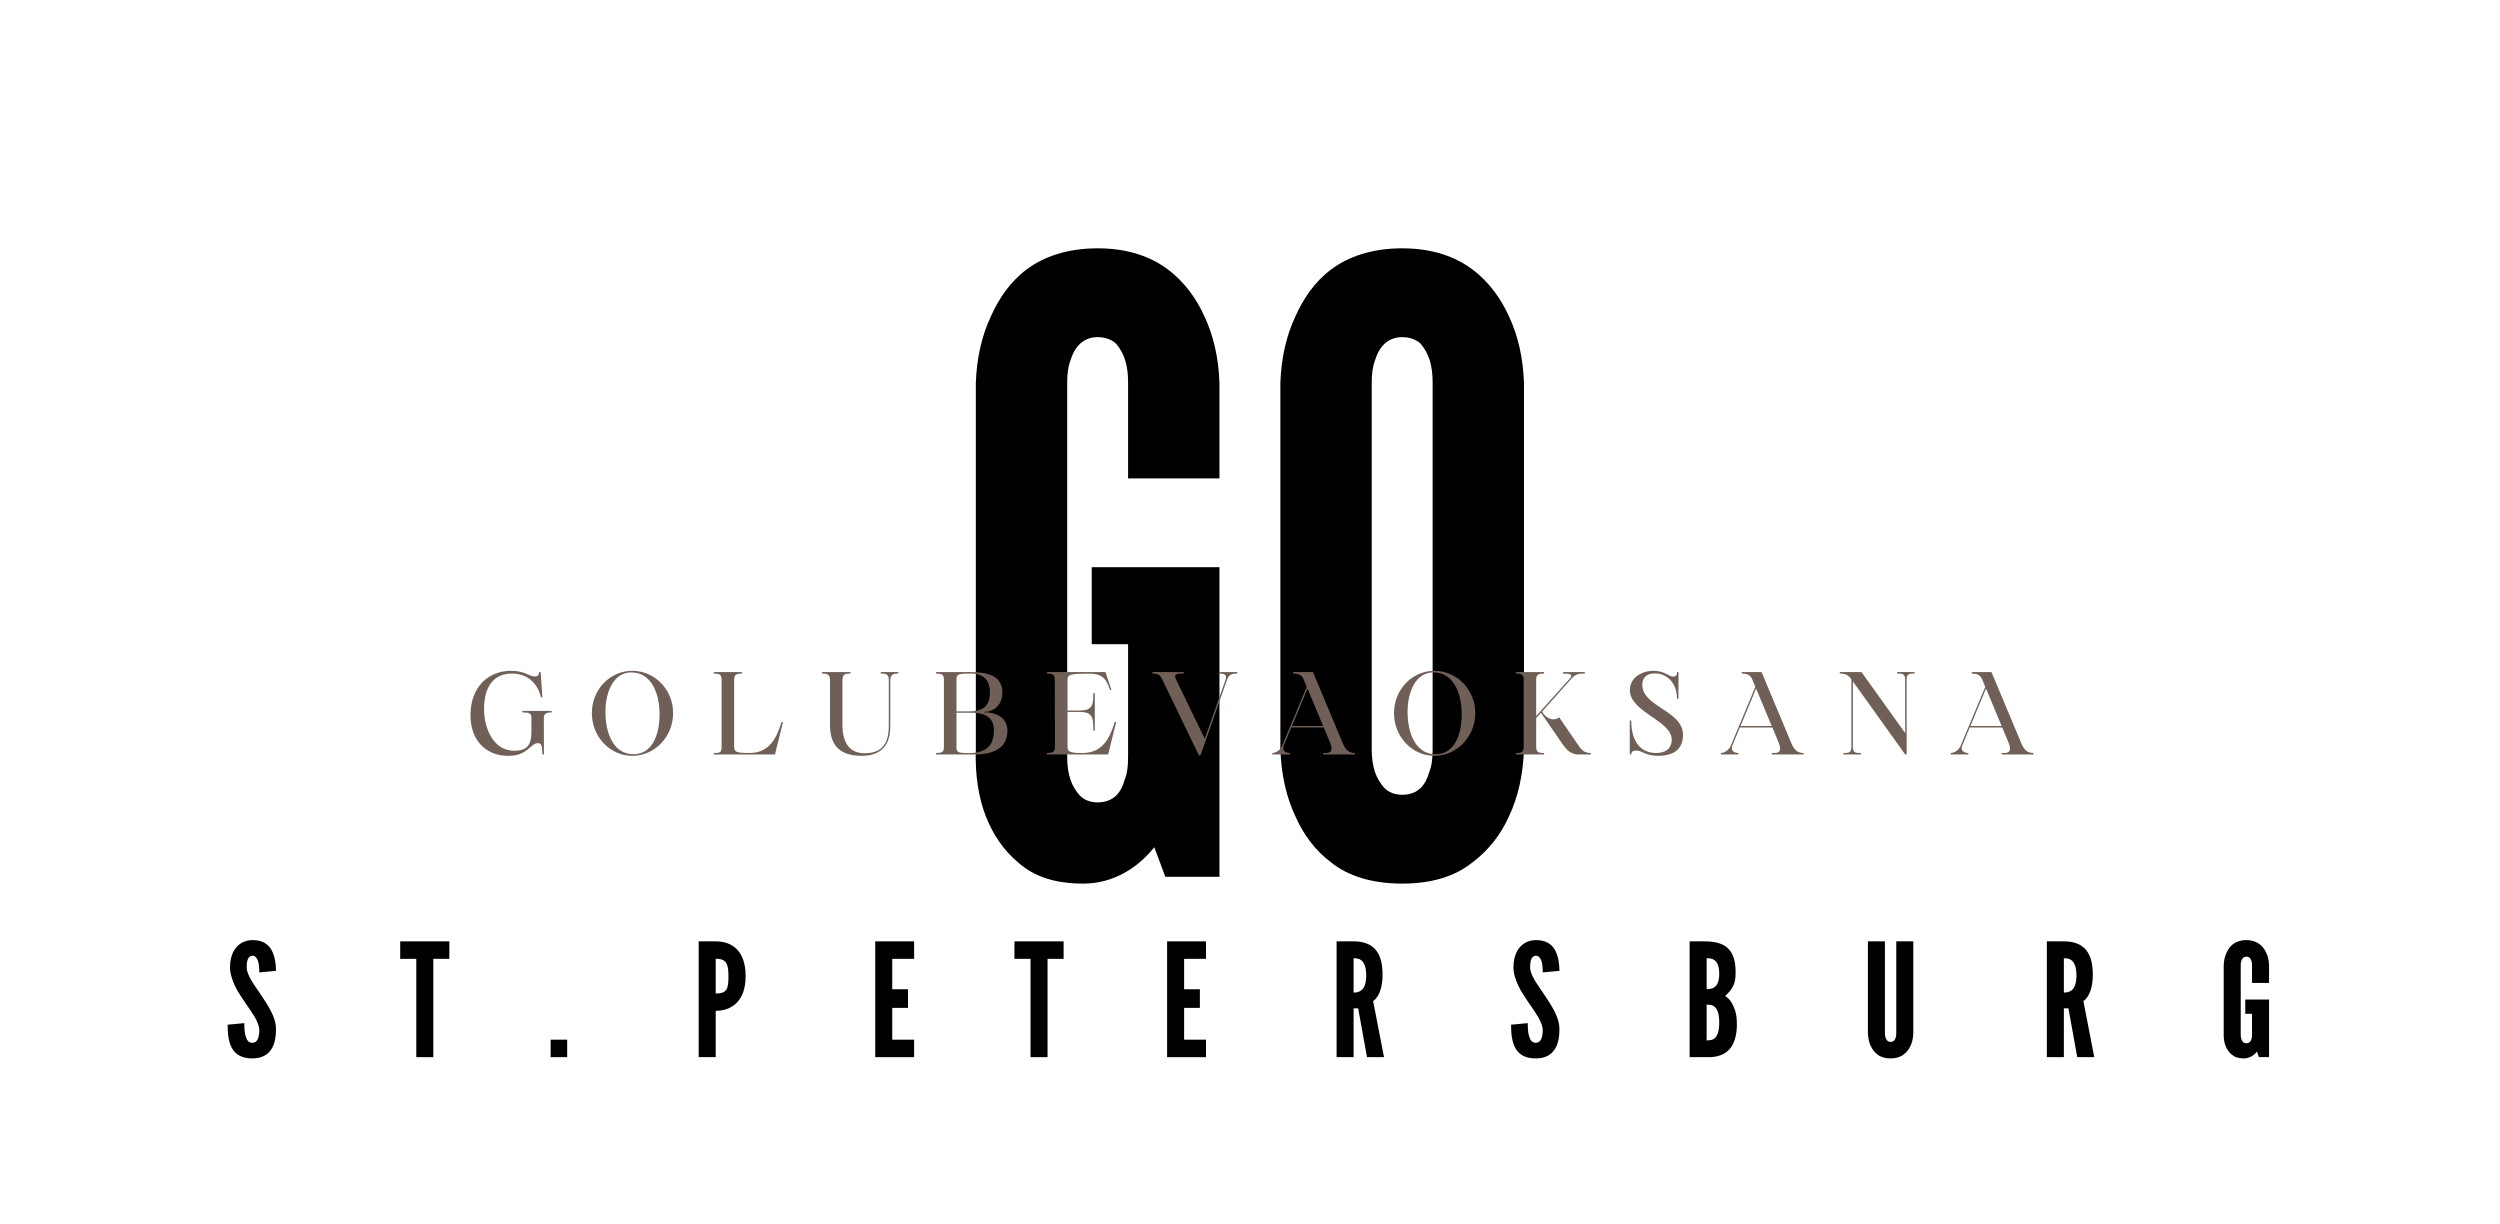
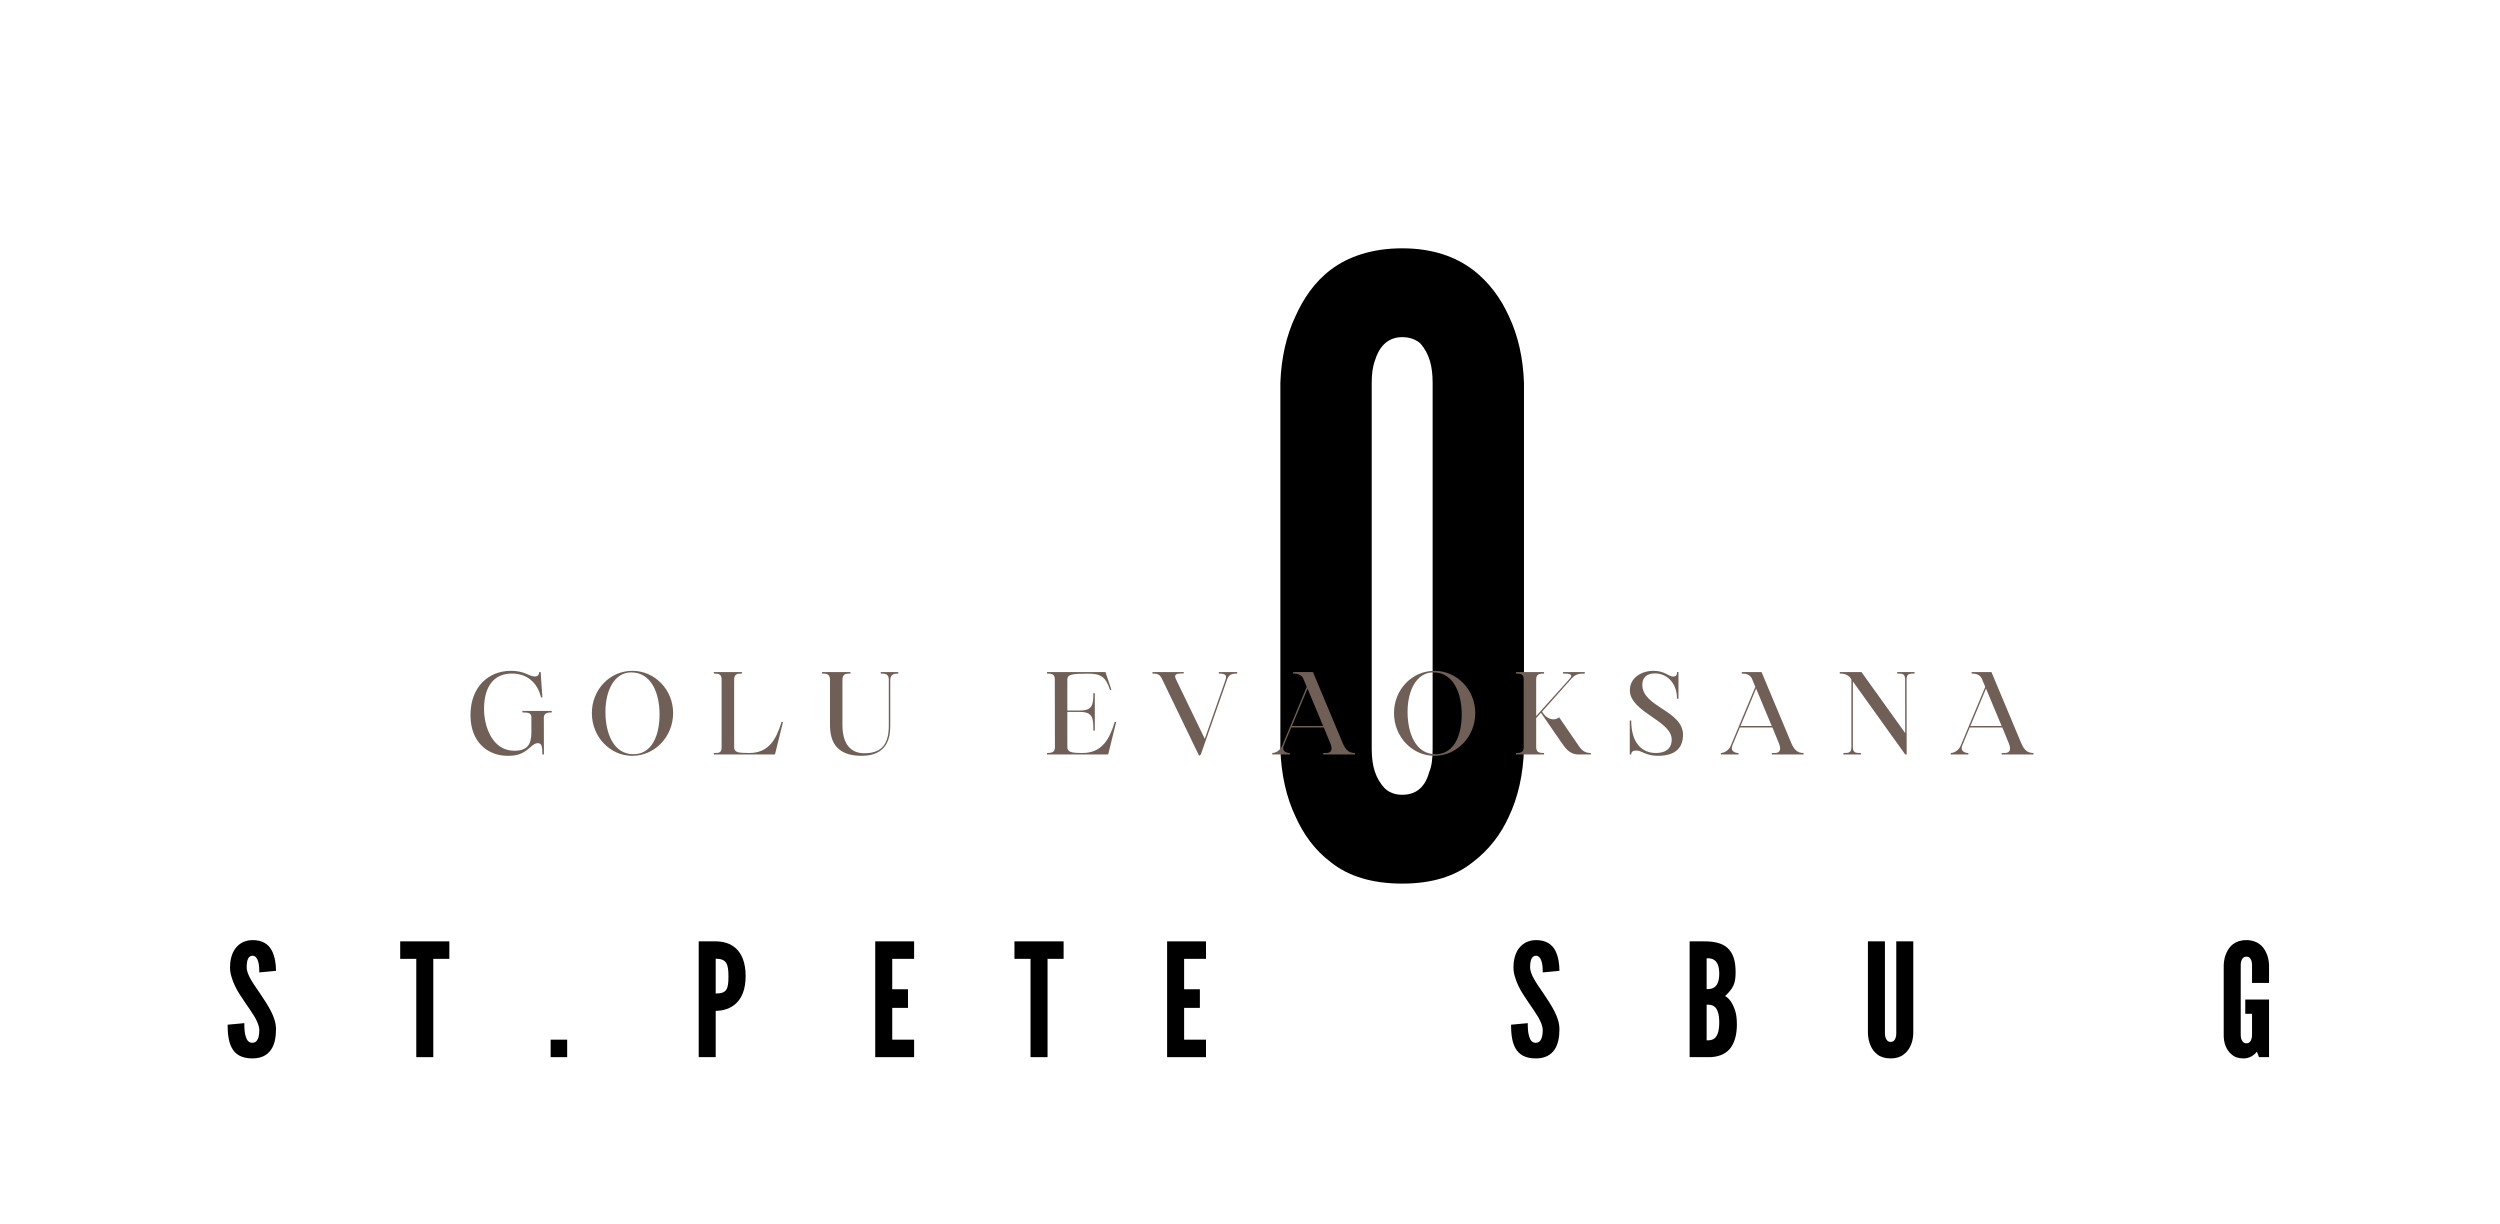
<svg xmlns="http://www.w3.org/2000/svg" xmlns:xlink="http://www.w3.org/1999/xlink" width="286.5pt" height="140.25pt" viewBox="0 0 286.5 140.25">
  <defs>
    <g>
      <symbol overflow="visible" id="glyph0-0">
-         <path style="stroke:none;" d="M 20.648 -45.66 L 20.648 -56.613 C 20.648 -58.555 20.262 -59.91 19.293 -61.074 C 18.809 -61.559 18.031 -61.848 17.16 -61.848 C 15.316 -61.848 14.445 -60.492 14.059 -59.23 C 13.766 -58.457 13.668 -57.582 13.668 -56.613 L 13.668 -13.766 C 13.668 -11.73 14.152 -10.371 15.125 -9.305 C 15.609 -8.82 16.285 -8.531 17.16 -8.531 C 19 -8.531 19.875 -9.695 20.262 -11.148 C 20.551 -11.828 20.648 -12.699 20.648 -13.766 L 20.648 -26.66 L 16.48 -26.66 L 16.48 -35.48 L 31.117 -35.48 L 31.117 0 L 24.914 0 L 23.652 -3.395 C 21.715 -0.969 18.902 0.777 15.512 0.777 C 12.117 0.777 9.793 -0.098 8.047 -1.648 C 6.301 -3.102 5.137 -4.945 4.363 -6.883 C 3.488 -9.113 3.102 -11.73 3.199 -14.637 L 3.199 -56.613 C 3.297 -59.426 3.879 -62.043 4.945 -64.273 C 5.816 -66.211 7.078 -68.152 9.016 -69.605 C 10.953 -71.059 13.668 -72.027 17.16 -72.027 C 20.648 -72.027 23.266 -71.059 25.207 -69.605 C 27.145 -68.152 28.5 -66.211 29.375 -64.273 C 30.441 -62.043 31.023 -59.426 31.117 -56.613 L 31.117 -45.66 Z M 20.648 -45.66 " />
-       </symbol>
+         </symbol>
      <symbol overflow="visible" id="glyph0-1">
        <path style="stroke:none;" d="M 31.117 -14.637 C 31.023 -11.73 30.441 -9.113 29.375 -6.883 C 28.5 -4.945 27.145 -3.102 25.207 -1.648 C 23.266 -0.098 20.648 0.777 17.16 0.777 C 13.668 0.777 10.953 -0.098 9.016 -1.648 C 7.078 -3.102 5.816 -4.945 4.945 -6.883 C 3.879 -9.113 3.297 -11.73 3.199 -14.637 L 3.199 -56.613 C 3.297 -59.426 3.879 -62.043 4.945 -64.273 C 5.816 -66.211 7.078 -68.152 9.016 -69.605 C 10.953 -71.059 13.668 -72.027 17.16 -72.027 C 20.648 -72.027 23.266 -71.059 25.207 -69.605 C 27.145 -68.152 28.5 -66.211 29.375 -64.273 C 30.441 -62.043 31.023 -59.426 31.117 -56.613 Z M 20.648 -56.613 C 20.648 -58.555 20.262 -59.91 19.293 -61.074 C 18.809 -61.559 18.031 -61.848 17.16 -61.848 C 15.316 -61.848 14.445 -60.492 14.059 -59.23 C 13.766 -58.457 13.668 -57.582 13.668 -56.613 L 13.668 -14.637 C 13.668 -12.602 14.152 -11.246 15.125 -10.18 C 15.609 -9.695 16.285 -9.402 17.16 -9.402 C 19 -9.402 19.875 -10.566 20.262 -12.02 C 20.551 -12.699 20.648 -13.57 20.648 -14.637 Z M 20.648 -56.613 " />
      </symbol>
      <symbol overflow="visible" id="glyph1-0">
        <path style="stroke:none;" d="M 3.953 -9.711 C 3.953 -10.145 3.934 -10.633 3.809 -11.012 C 3.684 -11.371 3.484 -11.625 3.176 -11.625 C 2.672 -11.609 2.508 -11.082 2.508 -10.309 C 2.508 -9.855 2.707 -9.387 2.996 -8.883 C 3.285 -8.375 3.664 -7.852 4.043 -7.293 C 4.496 -6.625 4.945 -5.938 5.289 -5.27 C 5.633 -4.602 5.867 -3.918 5.867 -3.195 C 5.867 -2.312 5.723 -1.48 5.309 -0.867 C 4.891 -0.254 4.223 0.145 3.16 0.145 C 1.914 0.145 1.211 -0.324 0.812 -1.047 C 0.414 -1.77 0.324 -2.727 0.324 -3.719 L 2.238 -3.898 C 2.238 -3.34 2.258 -2.781 2.402 -2.363 C 2.527 -1.93 2.742 -1.645 3.16 -1.645 C 3.738 -1.645 3.953 -2.258 3.953 -3.105 C 3.953 -3.539 3.738 -4.043 3.449 -4.566 C 3.285 -4.82 3.121 -5.09 2.941 -5.363 C 2.562 -5.902 2.148 -6.516 1.715 -7.184 C 1.281 -7.852 0.957 -8.539 0.758 -9.242 C 0.648 -9.586 0.598 -9.945 0.598 -10.309 C 0.598 -11.031 0.758 -11.805 1.172 -12.402 C 1.59 -12.98 2.219 -13.395 3.141 -13.414 C 4.312 -13.43 5 -12.941 5.379 -12.238 C 5.758 -11.516 5.867 -10.633 5.867 -9.891 Z M 3.953 -9.711 " />
      </symbol>
      <symbol overflow="visible" id="glyph1-1">
        <path style="stroke:none;" d="M 0.035 -11.266 L 0.035 -13.27 L 5.668 -13.27 L 5.668 -11.266 L 3.828 -11.266 L 3.828 0 L 1.879 0 L 1.879 -11.266 Z M 0.035 -11.266 " />
      </symbol>
      <symbol overflow="visible" id="glyph1-2">
        <path style="stroke:none;" d="M 0.723 -13.27 L 2.672 -13.27 C 3.52 -13.27 4.367 -13.051 5.02 -12.438 C 5.668 -11.824 6.102 -10.812 6.102 -9.297 C 6.102 -7.781 5.668 -6.789 5.02 -6.172 C 4.367 -5.559 3.52 -5.309 2.672 -5.309 L 2.672 0 L 0.723 0 Z M 2.672 -7.293 C 3.266 -7.293 3.648 -7.402 3.863 -7.707 C 4.078 -7.996 4.133 -8.484 4.133 -9.223 C 4.133 -9.965 4.078 -10.488 3.863 -10.812 C 3.648 -11.137 3.266 -11.281 2.672 -11.281 Z M 2.672 -7.293 " />
      </symbol>
      <symbol overflow="visible" id="glyph1-3">
        <path style="stroke:none;" d="M 0.723 -13.27 L 5.18 -13.27 L 5.18 -11.266 L 2.672 -11.266 L 2.672 -7.781 L 4.477 -7.781 L 4.477 -5.648 L 2.672 -5.648 L 2.672 -2.004 L 5.18 -2.004 L 5.18 0 L 0.723 0 Z M 0.723 -13.27 " />
      </symbol>
      <symbol overflow="visible" id="glyph1-4">
-         <path style="stroke:none;" d="M 4.207 0 L 3.195 -5.598 L 2.672 -5.598 L 2.672 0 L 0.723 0 L 0.723 -13.27 L 2.672 -13.27 C 5 -13.27 5.992 -11.949 5.992 -9.441 C 5.992 -8.125 5.648 -6.934 4.91 -6.426 L 6.156 0 Z M 2.672 -7.402 C 2.941 -7.402 3.305 -7.438 3.594 -7.691 C 3.883 -7.941 4.117 -8.43 4.117 -9.367 C 4.117 -10.309 3.883 -10.812 3.594 -11.066 C 3.305 -11.32 2.941 -11.336 2.672 -11.336 Z M 2.672 -7.402 " />
-       </symbol>
+         </symbol>
      <symbol overflow="visible" id="glyph1-5">
        <path style="stroke:none;" d="M 0.723 0 L 0.723 -13.27 L 2.438 -13.27 C 3.594 -13.27 4.496 -13.051 5.09 -12.492 C 5.688 -11.934 5.992 -11.066 5.992 -9.75 C 5.992 -9.117 5.938 -8.648 5.742 -8.215 C 5.543 -7.781 5.234 -7.418 4.785 -7.004 C 5.27 -6.734 5.633 -6.227 5.922 -5.379 C 6.066 -4.965 6.137 -4.422 6.137 -3.754 C 6.137 -2.762 5.957 -1.879 5.508 -1.191 C 5.055 -0.504 4.277 -0.055 3.121 0 Z M 2.672 -7.797 C 2.836 -7.797 3.215 -7.781 3.539 -7.996 C 3.863 -8.215 4.117 -8.648 4.117 -9.566 C 4.117 -10.488 3.863 -10.922 3.539 -11.137 C 3.215 -11.355 2.836 -11.336 2.672 -11.336 Z M 2.672 -1.93 C 2.836 -1.93 3.215 -1.895 3.539 -2.129 C 3.863 -2.363 4.117 -2.887 4.117 -3.973 C 4.117 -5.055 3.863 -5.578 3.539 -5.812 C 3.215 -6.047 2.836 -6.012 2.672 -6.012 Z M 2.672 -1.93 " />
      </symbol>
      <symbol overflow="visible" id="glyph1-6">
        <path style="stroke:none;" d="M 5.902 -13.27 L 5.902 -2.727 C 5.887 -2.184 5.777 -1.695 5.578 -1.281 C 5.414 -0.922 5.164 -0.578 4.801 -0.309 C 4.441 -0.02 3.953 0.145 3.305 0.145 C 2.652 0.145 2.148 -0.02 1.789 -0.309 C 1.426 -0.578 1.191 -0.922 1.027 -1.281 C 0.832 -1.695 0.723 -2.184 0.703 -2.727 L 0.703 -13.27 L 2.652 -13.27 L 2.652 -2.727 C 2.652 -2.348 2.742 -2.094 2.926 -1.895 C 3.016 -1.805 3.141 -1.75 3.305 -1.75 C 3.648 -1.75 3.809 -1.969 3.883 -2.238 C 3.934 -2.363 3.953 -2.527 3.953 -2.727 L 3.953 -13.27 Z M 5.902 -13.27 " />
      </symbol>
      <symbol overflow="visible" id="glyph1-7">
        <path style="stroke:none;" d="M 3.844 -8.504 L 3.844 -10.543 C 3.844 -10.902 3.773 -11.156 3.594 -11.371 C 3.504 -11.465 3.359 -11.516 3.195 -11.516 C 2.852 -11.516 2.691 -11.266 2.617 -11.031 C 2.562 -10.887 2.547 -10.723 2.547 -10.543 L 2.547 -2.562 C 2.547 -2.184 2.637 -1.93 2.816 -1.734 C 2.906 -1.645 3.031 -1.59 3.195 -1.59 C 3.539 -1.59 3.699 -1.805 3.773 -2.074 C 3.828 -2.203 3.844 -2.363 3.844 -2.562 L 3.844 -4.965 L 3.07 -4.965 L 3.07 -6.605 L 5.793 -6.605 L 5.793 0 L 4.641 0 L 4.406 -0.633 C 4.043 -0.18 3.52 0.145 2.887 0.145 C 2.258 0.145 1.824 -0.02 1.5 -0.309 C 1.172 -0.578 0.957 -0.922 0.812 -1.281 C 0.648 -1.695 0.578 -2.184 0.598 -2.727 L 0.598 -10.543 C 0.613 -11.066 0.723 -11.555 0.922 -11.969 C 1.082 -12.328 1.316 -12.691 1.68 -12.961 C 2.039 -13.23 2.547 -13.414 3.195 -13.414 C 3.844 -13.414 4.332 -13.23 4.695 -12.961 C 5.055 -12.691 5.309 -12.328 5.469 -11.969 C 5.668 -11.555 5.777 -11.066 5.793 -10.543 L 5.793 -8.504 Z M 3.844 -8.504 " />
      </symbol>
      <symbol overflow="visible" id="glyph2-0">
        <path style="stroke:none;" d="" />
      </symbol>
      <symbol overflow="visible" id="glyph2-1">
        <path style="stroke:none;" d="M 0.469 -2.004 L 2.363 -2.004 L 2.363 0 L 0.469 0 Z M 0.469 -2.004 " />
      </symbol>
      <symbol overflow="visible" id="glyph3-0">
        <path style="stroke:none;" d="M 4.91 0.156 C 5.867 0.156 6.555 0 7.371 -0.711 C 7.852 -1.141 8.07 -1.297 8.355 -1.297 C 8.797 -1.297 8.887 -0.957 8.887 0 L 9.066 0 L 9.055 -4.223 C 9.055 -4.727 9.469 -4.82 9.961 -4.82 L 9.961 -4.988 L 6.594 -4.988 L 6.594 -4.82 C 7.398 -4.82 7.629 -4.715 7.629 -4.223 L 7.629 -2.539 C 7.629 -1.152 7.176 -0.426 5.66 -0.426 C 3.172 -0.426 2.203 -3.172 2.203 -5.195 C 2.203 -7.785 3.316 -9.273 5.402 -9.273 C 7.137 -9.273 8.328 -8.227 8.73 -6.543 L 8.887 -6.543 L 8.691 -9.445 L 8.523 -9.445 C 8.523 -9.145 8.367 -8.938 8.02 -8.938 C 7.359 -8.938 6.891 -9.586 5.285 -9.586 C 2.719 -9.586 0.648 -7.758 0.648 -4.508 C 0.648 -1.336 2.707 0.156 4.91 0.156 Z M 4.91 0.156 " />
      </symbol>
      <symbol overflow="visible" id="glyph3-1">
        <path style="stroke:none;" d="" />
      </symbol>
      <symbol overflow="visible" id="glyph3-2">
        <path style="stroke:none;" d="M 0.648 -4.742 C 0.648 -2.035 2.719 0.156 5.285 0.156 C 7.852 0.156 9.961 -2.035 9.961 -4.742 C 9.961 -7.438 7.852 -9.586 5.285 -9.586 C 2.719 -9.586 0.648 -7.438 0.648 -4.742 Z M 5.156 -9.406 C 7.473 -9.406 8.406 -7.008 8.406 -4.598 C 8.406 -2.113 7.488 -0.027 5.414 -0.027 C 3.16 -0.027 2.203 -2.383 2.203 -4.883 C 2.203 -7.281 3.199 -9.406 5.156 -9.406 Z M 5.156 -9.406 " />
      </symbol>
      <symbol overflow="visible" id="glyph3-3">
        <path style="stroke:none;" d="M 0.387 -9.273 C 1.012 -9.273 1.281 -9.172 1.281 -8.574 L 1.281 -0.727 C 1.242 -0.168 0.957 -0.168 0.387 -0.168 L 0.387 0 L 7.398 0 L 8.316 -3.719 L 8.148 -3.719 C 7.551 -1.734 6.672 -0.168 4.457 -0.168 C 3.137 -0.168 2.719 -0.234 2.719 -0.855 L 2.719 -8.574 C 2.719 -9.172 2.992 -9.273 3.613 -9.273 L 3.613 -9.445 L 0.387 -9.445 Z M 0.387 -9.273 " />
      </symbol>
      <symbol overflow="visible" id="glyph3-4">
        <path style="stroke:none;" d="M 0.52 -9.273 C 1.141 -9.273 1.438 -9.199 1.438 -8.496 L 1.438 -3.367 C 1.438 -1.348 2.293 0.156 5.051 0.156 C 8.082 0.156 8.344 -2.035 8.344 -3.277 L 8.344 -8.496 C 8.344 -9.199 8.781 -9.273 9.262 -9.273 L 9.262 -9.445 L 7.254 -9.445 L 7.254 -9.273 C 7.836 -9.273 8.137 -9.199 8.176 -8.629 L 8.176 -3.277 C 8.176 -0.816 7.008 -0.141 5.363 -0.141 C 3.809 -0.141 2.863 -1.203 2.863 -3.367 L 2.863 -8.496 C 2.863 -9.199 3.16 -9.273 3.781 -9.273 L 3.781 -9.445 L 0.52 -9.445 Z M 0.52 -9.273 " />
      </symbol>
      <symbol overflow="visible" id="glyph3-5">
-         <path style="stroke:none;" d="M 0.387 -9.273 C 0.984 -9.273 1.27 -9.184 1.281 -8.629 L 1.281 -0.844 C 1.281 -0.258 1.012 -0.168 0.387 -0.168 L 0.387 0 L 4.793 0 C 8.031 0 8.562 -1.594 8.562 -2.734 C 8.562 -4.027 7.551 -4.832 5.906 -4.832 L 5.906 -4.883 C 7.125 -4.898 7.98 -5.766 7.98 -7.098 C 7.98 -9.211 5.996 -9.445 4.082 -9.445 L 0.387 -9.445 Z M 4.328 -4.781 C 5.828 -4.781 7.008 -4.391 7.008 -2.758 C 7.008 -0.957 6.062 -0.156 4.105 -0.156 C 2.941 -0.156 2.719 -0.234 2.719 -0.844 L 2.719 -4.781 Z M 2.719 -8.629 C 2.719 -9.223 3.004 -9.273 4.34 -9.273 C 5.844 -9.273 6.555 -8.512 6.555 -7.098 C 6.555 -5.312 5.465 -4.934 4.094 -4.934 L 2.719 -4.934 Z M 2.719 -8.629 " />
-       </symbol>
+         </symbol>
      <symbol overflow="visible" id="glyph3-6">
        <path style="stroke:none;" d="M 0.387 0 L 7.398 0 L 8.316 -3.719 L 8.148 -3.719 C 7.551 -1.734 6.672 -0.168 4.457 -0.168 C 3.137 -0.168 2.719 -0.273 2.719 -0.867 L 2.719 -4.871 L 4.211 -4.871 C 5.699 -4.871 5.699 -4.055 5.699 -2.734 L 5.867 -2.734 L 5.867 -7.02 L 5.699 -7.02 C 5.699 -5.711 5.609 -5.051 4.211 -5.039 L 2.719 -5.039 L 2.719 -8.574 C 2.719 -9.184 3.25 -9.262 5.117 -9.262 C 6.582 -9.262 7.125 -8.875 7.605 -7.398 L 7.773 -7.398 L 7.086 -9.445 L 0.387 -9.445 L 0.387 -9.273 C 1.012 -9.273 1.281 -9.184 1.281 -8.574 L 1.297 -0.738 C 1.242 -0.258 0.957 -0.168 0.387 -0.168 Z M 0.387 0 " />
      </symbol>
      <symbol overflow="visible" id="glyph3-7">
        <path style="stroke:none;" d="M 0.195 -9.445 L 0.195 -9.273 C 0.895 -9.273 1.074 -9.121 1.359 -8.512 L 5.543 0.156 L 5.738 0 L 8.719 -8.496 C 8.926 -9.121 9.184 -9.273 9.91 -9.273 L 9.91 -9.445 L 7.797 -9.445 L 7.797 -9.273 C 8.613 -9.273 8.742 -9.066 8.551 -8.512 L 6.191 -1.789 L 2.891 -8.613 C 2.617 -9.199 2.914 -9.289 3.781 -9.289 L 3.781 -9.445 Z M 0.195 -9.445 " />
      </symbol>
      <symbol overflow="visible" id="glyph3-8">
        <path style="stroke:none;" d="M 2.215 0 L 2.215 -0.168 C 1.672 -0.168 1.281 -0.48 1.516 -1.035 L 2.371 -3.098 L 6.102 -3.098 L 6.84 -1.297 C 7.098 -0.672 7.059 -0.168 6.387 -0.168 L 6.035 -0.168 L 6.035 0 L 9.676 0 L 9.676 -0.168 C 9.027 -0.168 8.629 -0.453 8.266 -1.309 L 4.859 -9.445 L 2.59 -9.445 L 2.59 -9.273 C 3.109 -9.273 3.574 -9.145 3.781 -8.629 L 4.145 -7.746 L 1.32 -0.984 C 1.129 -0.52 0.621 -0.168 0.195 -0.168 L 0.195 0 Z M 4.234 -7.551 L 6.023 -3.266 L 2.449 -3.266 Z M 4.234 -7.551 " />
      </symbol>
      <symbol overflow="visible" id="glyph3-9">
        <path style="stroke:none;" d="M 1.281 -0.867 C 1.281 -0.273 1.012 -0.168 0.387 -0.168 L 0.387 0 L 3.613 0 L 3.613 -0.168 C 2.992 -0.168 2.707 -0.273 2.707 -0.867 L 2.707 -4.172 L 3.25 -4.781 L 5.52 -1.488 C 6.023 -0.777 6.477 0 7.566 0 L 8.965 0 L 8.965 -0.168 C 8.473 -0.168 8.059 -0.312 7.668 -0.867 L 5.336 -4.262 C 5.156 -4.105 4.934 -4.027 4.688 -4.027 C 4.234 -4.027 3.719 -4.312 3.383 -4.91 L 6.684 -8.613 C 7.191 -9.199 7.527 -9.273 8.277 -9.273 L 8.277 -9.445 L 5.789 -9.445 L 5.789 -9.273 C 6.488 -9.273 7.086 -9.223 6.477 -8.602 L 2.707 -4.406 L 2.707 -8.574 C 2.707 -9.172 2.992 -9.273 3.613 -9.273 L 3.613 -9.445 L 0.387 -9.445 L 0.387 -9.273 C 1.012 -9.273 1.281 -9.172 1.281 -8.574 Z M 1.281 -0.867 " />
      </symbol>
      <symbol overflow="visible" id="glyph3-10">
        <path style="stroke:none;" d="M 0.648 0 L 0.816 0 C 0.816 -0.324 1.035 -0.453 1.41 -0.453 C 2.035 -0.453 2.461 0.156 3.875 0.156 C 6.062 0.156 6.75 -0.934 6.75 -2.254 C 6.75 -5.027 2.086 -5.441 2.086 -7.98 C 2.086 -8.73 2.5 -9.289 3.535 -9.289 C 4.973 -9.289 6.062 -8.121 6.062 -6.387 L 6.23 -6.387 L 6.23 -9.445 L 6.062 -9.445 C 6.062 -9.055 5.957 -8.926 5.621 -8.926 C 5.09 -8.926 4.676 -9.586 3.355 -9.586 C 2.086 -9.586 0.66 -8.859 0.66 -7.359 C 0.66 -4.859 5.453 -3.875 5.453 -1.723 C 5.453 -0.57 4.625 -0.168 3.652 -0.168 C 2.059 -0.168 0.816 -1.297 0.816 -3.887 L 0.648 -3.887 Z M 0.648 0 " />
      </symbol>
      <symbol overflow="visible" id="glyph3-11">
        <path style="stroke:none;" d="M 0.324 -9.445 L 0.324 -9.273 C 0.906 -9.273 1.348 -9.121 1.656 -8.602 L 1.656 -0.867 C 1.656 -0.18 1.359 -0.168 0.738 -0.168 L 0.738 0 L 2.746 0 L 2.746 -0.168 C 2.137 -0.168 1.828 -0.18 1.828 -0.867 L 1.828 -8.367 L 7.824 0 L 7.992 0 L 7.98 -8.641 C 8.004 -9.262 8.305 -9.273 8.898 -9.273 L 8.898 -9.445 L 6.906 -9.445 L 6.906 -9.273 C 7.512 -9.273 7.812 -9.262 7.812 -8.574 L 7.824 -2.449 L 2.812 -9.445 Z M 0.324 -9.445 " />
      </symbol>
    </g>
  </defs>
  <g id="surface1">
    <g style="fill:rgb(0%,0%,0%);fill-opacity:1;">
      <use xlink:href="#glyph0-0" x="108.632" y="100.484" />
    </g>
    <g style="fill:rgb(0%,0%,0%);fill-opacity:1;">
      <use xlink:href="#glyph0-1" x="143.531" y="100.484" />
    </g>
    <g style="fill:rgb(0%,0%,0%);fill-opacity:1;">
      <use xlink:href="#glyph1-0" x="25.762" y="121.15" />
    </g>
    <g style="fill:rgb(0%,0%,0%);fill-opacity:1;">
      <use xlink:href="#glyph2-0" x="31.941" y="121.15" />
    </g>
    <g style="fill:rgb(0%,0%,0%);fill-opacity:1;">
      <use xlink:href="#glyph2-0" x="34.72" y="121.15" />
    </g>
    <g style="fill:rgb(0%,0%,0%);fill-opacity:1;">
      <use xlink:href="#glyph2-0" x="37.499" y="121.15" />
    </g>
    <g style="fill:rgb(0%,0%,0%);fill-opacity:1;">
      <use xlink:href="#glyph2-0" x="40.278" y="121.15" />
    </g>
    <g style="fill:rgb(0%,0%,0%);fill-opacity:1;">
      <use xlink:href="#glyph2-0" x="43.057" y="121.15" />
    </g>
    <g style="fill:rgb(0%,0%,0%);fill-opacity:1;">
      <use xlink:href="#glyph1-1" x="45.828" y="121.15" />
    </g>
    <g style="fill:rgb(0%,0%,0%);fill-opacity:1;">
      <use xlink:href="#glyph2-0" x="51.528" y="121.15" />
    </g>
    <g style="fill:rgb(0%,0%,0%);fill-opacity:1;">
      <use xlink:href="#glyph2-0" x="54.307" y="121.15" />
    </g>
    <g style="fill:rgb(0%,0%,0%);fill-opacity:1;">
      <use xlink:href="#glyph2-0" x="57.085" y="121.15" />
    </g>
    <g style="fill:rgb(0%,0%,0%);fill-opacity:1;">
      <use xlink:href="#glyph2-0" x="59.864" y="121.15" />
    </g>
    <g style="fill:rgb(0%,0%,0%);fill-opacity:1;">
      <use xlink:href="#glyph2-1" x="62.635" y="121.15" />
    </g>
    <g style="fill:rgb(0%,0%,0%);fill-opacity:1;">
      <use xlink:href="#glyph2-0" x="65.461" y="121.15" />
    </g>
    <g style="fill:rgb(0%,0%,0%);fill-opacity:1;">
      <use xlink:href="#glyph2-0" x="68.24" y="121.15" />
    </g>
    <g style="fill:rgb(0%,0%,0%);fill-opacity:1;">
      <use xlink:href="#glyph2-0" x="71.019" y="121.15" />
    </g>
    <g style="fill:rgb(0%,0%,0%);fill-opacity:1;">
      <use xlink:href="#glyph2-0" x="73.798" y="121.15" />
    </g>
    <g style="fill:rgb(0%,0%,0%);fill-opacity:1;">
      <use xlink:href="#glyph2-0" x="76.577" y="121.15" />
    </g>
    <g style="fill:rgb(0%,0%,0%);fill-opacity:1;">
      <use xlink:href="#glyph1-2" x="79.348" y="121.15" />
    </g>
    <g style="fill:rgb(0%,0%,0%);fill-opacity:1;">
      <use xlink:href="#glyph2-0" x="85.691" y="121.15" />
    </g>
    <g style="fill:rgb(0%,0%,0%);fill-opacity:1;">
      <use xlink:href="#glyph2-0" x="88.469" y="121.15" />
    </g>
    <g style="fill:rgb(0%,0%,0%);fill-opacity:1;">
      <use xlink:href="#glyph2-0" x="91.248" y="121.15" />
    </g>
    <g style="fill:rgb(0%,0%,0%);fill-opacity:1;">
      <use xlink:href="#glyph2-0" x="94.027" y="121.15" />
    </g>
    <g style="fill:rgb(0%,0%,0%);fill-opacity:1;">
      <use xlink:href="#glyph2-0" x="96.806" y="121.15" />
    </g>
    <g style="fill:rgb(0%,0%,0%);fill-opacity:1;">
      <use xlink:href="#glyph1-3" x="99.578" y="121.15" />
    </g>
    <g style="fill:rgb(0%,0%,0%);fill-opacity:1;">
      <use xlink:href="#glyph2-0" x="105.114" y="121.15" />
    </g>
    <g style="fill:rgb(0%,0%,0%);fill-opacity:1;">
      <use xlink:href="#glyph2-0" x="107.893" y="121.15" />
    </g>
    <g style="fill:rgb(0%,0%,0%);fill-opacity:1;">
      <use xlink:href="#glyph2-0" x="110.672" y="121.15" />
    </g>
    <g style="fill:rgb(0%,0%,0%);fill-opacity:1;">
      <use xlink:href="#glyph2-0" x="113.45" y="121.15" />
    </g>
    <g style="fill:rgb(0%,0%,0%);fill-opacity:1;">
      <use xlink:href="#glyph1-1" x="116.221" y="121.15" />
    </g>
    <g style="fill:rgb(0%,0%,0%);fill-opacity:1;">
      <use xlink:href="#glyph2-0" x="121.921" y="121.15" />
    </g>
    <g style="fill:rgb(0%,0%,0%);fill-opacity:1;">
      <use xlink:href="#glyph2-0" x="124.7" y="121.15" />
    </g>
    <g style="fill:rgb(0%,0%,0%);fill-opacity:1;">
      <use xlink:href="#glyph2-0" x="127.479" y="121.15" />
    </g>
    <g style="fill:rgb(0%,0%,0%);fill-opacity:1;">
      <use xlink:href="#glyph2-0" x="130.257" y="121.15" />
    </g>
    <g style="fill:rgb(0%,0%,0%);fill-opacity:1;">
      <use xlink:href="#glyph1-3" x="133.028" y="121.15" />
    </g>
    <g style="fill:rgb(0%,0%,0%);fill-opacity:1;">
      <use xlink:href="#glyph2-0" x="138.564" y="121.15" />
    </g>
    <g style="fill:rgb(0%,0%,0%);fill-opacity:1;">
      <use xlink:href="#glyph2-0" x="141.343" y="121.15" />
    </g>
    <g style="fill:rgb(0%,0%,0%);fill-opacity:1;">
      <use xlink:href="#glyph2-0" x="144.122" y="121.15" />
    </g>
    <g style="fill:rgb(0%,0%,0%);fill-opacity:1;">
      <use xlink:href="#glyph2-0" x="146.901" y="121.15" />
    </g>
    <g style="fill:rgb(0%,0%,0%);fill-opacity:1;">
      <use xlink:href="#glyph2-0" x="149.68" y="121.15" />
    </g>
    <g style="fill:rgb(0%,0%,0%);fill-opacity:1;">
      <use xlink:href="#glyph1-4" x="152.451" y="121.15" />
    </g>
    <g style="fill:rgb(0%,0%,0%);fill-opacity:1;">
      <use xlink:href="#glyph2-0" x="158.957" y="121.15" />
    </g>
    <g style="fill:rgb(0%,0%,0%);fill-opacity:1;">
      <use xlink:href="#glyph2-0" x="161.736" y="121.15" />
    </g>
    <g style="fill:rgb(0%,0%,0%);fill-opacity:1;">
      <use xlink:href="#glyph2-0" x="164.515" y="121.15" />
    </g>
    <g style="fill:rgb(0%,0%,0%);fill-opacity:1;">
      <use xlink:href="#glyph2-0" x="167.294" y="121.15" />
    </g>
    <g style="fill:rgb(0%,0%,0%);fill-opacity:1;">
      <use xlink:href="#glyph2-0" x="170.072" y="121.15" />
    </g>
    <g style="fill:rgb(0%,0%,0%);fill-opacity:1;">
      <use xlink:href="#glyph1-0" x="172.844" y="121.15" />
    </g>
    <g style="fill:rgb(0%,0%,0%);fill-opacity:1;">
      <use xlink:href="#glyph2-0" x="179.022" y="121.15" />
    </g>
    <g style="fill:rgb(0%,0%,0%);fill-opacity:1;">
      <use xlink:href="#glyph2-0" x="181.801" y="121.15" />
    </g>
    <g style="fill:rgb(0%,0%,0%);fill-opacity:1;">
      <use xlink:href="#glyph2-0" x="184.58" y="121.15" />
    </g>
    <g style="fill:rgb(0%,0%,0%);fill-opacity:1;">
      <use xlink:href="#glyph2-0" x="187.359" y="121.15" />
    </g>
    <g style="fill:rgb(0%,0%,0%);fill-opacity:1;">
      <use xlink:href="#glyph2-0" x="190.138" y="121.15" />
    </g>
    <g style="fill:rgb(0%,0%,0%);fill-opacity:1;">
      <use xlink:href="#glyph1-5" x="192.909" y="121.15" />
    </g>
    <g style="fill:rgb(0%,0%,0%);fill-opacity:1;">
      <use xlink:href="#glyph2-0" x="199.473" y="121.15" />
    </g>
    <g style="fill:rgb(0%,0%,0%);fill-opacity:1;">
      <use xlink:href="#glyph2-0" x="202.252" y="121.15" />
    </g>
    <g style="fill:rgb(0%,0%,0%);fill-opacity:1;">
      <use xlink:href="#glyph2-0" x="205.031" y="121.15" />
    </g>
    <g style="fill:rgb(0%,0%,0%);fill-opacity:1;">
      <use xlink:href="#glyph2-0" x="207.81" y="121.15" />
    </g>
    <g style="fill:rgb(0%,0%,0%);fill-opacity:1;">
      <use xlink:href="#glyph2-0" x="210.589" y="121.15" />
    </g>
    <g style="fill:rgb(0%,0%,0%);fill-opacity:1;">
      <use xlink:href="#glyph1-6" x="213.36" y="121.15" />
    </g>
    <g style="fill:rgb(0%,0%,0%);fill-opacity:1;">
      <use xlink:href="#glyph2-0" x="219.959" y="121.15" />
    </g>
    <g style="fill:rgb(0%,0%,0%);fill-opacity:1;">
      <use xlink:href="#glyph2-0" x="222.738" y="121.15" />
    </g>
    <g style="fill:rgb(0%,0%,0%);fill-opacity:1;">
      <use xlink:href="#glyph2-0" x="225.517" y="121.15" />
    </g>
    <g style="fill:rgb(0%,0%,0%);fill-opacity:1;">
      <use xlink:href="#glyph2-0" x="228.296" y="121.15" />
    </g>
    <g style="fill:rgb(0%,0%,0%);fill-opacity:1;">
      <use xlink:href="#glyph2-0" x="231.075" y="121.15" />
    </g>
    <g style="fill:rgb(0%,0%,0%);fill-opacity:1;">
      <use xlink:href="#glyph1-4" x="233.846" y="121.15" />
    </g>
    <g style="fill:rgb(0%,0%,0%);fill-opacity:1;">
      <use xlink:href="#glyph2-0" x="240.352" y="121.15" />
    </g>
    <g style="fill:rgb(0%,0%,0%);fill-opacity:1;">
      <use xlink:href="#glyph2-0" x="243.131" y="121.15" />
    </g>
    <g style="fill:rgb(0%,0%,0%);fill-opacity:1;">
      <use xlink:href="#glyph2-0" x="245.91" y="121.15" />
    </g>
    <g style="fill:rgb(0%,0%,0%);fill-opacity:1;">
      <use xlink:href="#glyph2-0" x="248.689" y="121.15" />
    </g>
    <g style="fill:rgb(0%,0%,0%);fill-opacity:1;">
      <use xlink:href="#glyph2-0" x="251.468" y="121.15" />
    </g>
    <g style="fill:rgb(0%,0%,0%);fill-opacity:1;">
      <use xlink:href="#glyph1-7" x="254.239" y="121.15" />
    </g>
    <g style="fill:rgb(43.919%,37.25%,34.119%);fill-opacity:1;">
      <use xlink:href="#glyph3-0" x="53.268" y="86.462" />
    </g>
    <g style="fill:rgb(43.919%,37.25%,34.119%);fill-opacity:1;">
      <use xlink:href="#glyph3-1" x="63.552" y="86.462" />
    </g>
    <g style="fill:rgb(43.919%,37.25%,34.119%);fill-opacity:1;">
      <use xlink:href="#glyph3-2" x="67.179" y="86.462" />
    </g>
    <g style="fill:rgb(43.919%,37.25%,34.119%);fill-opacity:1;">
      <use xlink:href="#glyph3-1" x="77.787" y="86.462" />
    </g>
    <g style="fill:rgb(43.919%,37.25%,34.119%);fill-opacity:1;">
      <use xlink:href="#glyph3-3" x="81.414" y="86.462" />
    </g>
    <g style="fill:rgb(43.919%,37.25%,34.119%);fill-opacity:1;">
      <use xlink:href="#glyph3-1" x="90.053" y="86.462" />
    </g>
    <g style="fill:rgb(43.919%,37.25%,34.119%);fill-opacity:1;">
      <use xlink:href="#glyph3-4" x="93.68" y="86.462" />
    </g>
    <g style="fill:rgb(43.919%,37.25%,34.119%);fill-opacity:1;">
      <use xlink:href="#glyph3-1" x="103.265" y="86.462" />
    </g>
    <g style="fill:rgb(43.919%,37.25%,34.119%);fill-opacity:1;">
      <use xlink:href="#glyph3-5" x="106.892" y="86.462" />
    </g>
    <g style="fill:rgb(43.919%,37.25%,34.119%);fill-opacity:1;">
      <use xlink:href="#glyph3-1" x="115.972" y="86.462" />
    </g>
    <g style="fill:rgb(43.919%,37.25%,34.119%);fill-opacity:1;">
      <use xlink:href="#glyph3-6" x="119.598" y="86.462" />
    </g>
    <g style="fill:rgb(43.919%,37.25%,34.119%);fill-opacity:1;">
      <use xlink:href="#glyph3-1" x="128.251" y="86.462" />
    </g>
    <g style="fill:rgb(43.919%,37.25%,34.119%);fill-opacity:1;">
      <use xlink:href="#glyph3-7" x="131.877" y="86.462" />
    </g>
    <g style="fill:rgb(43.919%,37.25%,34.119%);fill-opacity:1;">
      <use xlink:href="#glyph3-1" x="141.98" y="86.462" />
    </g>
    <g style="fill:rgb(43.919%,37.25%,34.119%);fill-opacity:1;">
      <use xlink:href="#glyph3-8" x="145.607" y="86.462" />
    </g>
    <g style="fill:rgb(43.919%,37.25%,34.119%);fill-opacity:1;">
      <use xlink:href="#glyph3-1" x="155.477" y="86.462" />
    </g>
    <g style="fill:rgb(43.919%,37.25%,34.119%);fill-opacity:1;">
      <use xlink:href="#glyph3-2" x="159.104" y="86.462" />
    </g>
    <g style="fill:rgb(43.919%,37.25%,34.119%);fill-opacity:1;">
      <use xlink:href="#glyph3-1" x="169.712" y="86.462" />
    </g>
    <g style="fill:rgb(43.919%,37.25%,34.119%);fill-opacity:1;">
      <use xlink:href="#glyph3-9" x="173.339" y="86.462" />
    </g>
    <g style="fill:rgb(43.919%,37.25%,34.119%);fill-opacity:1;">
      <use xlink:href="#glyph3-1" x="182.496" y="86.462" />
    </g>
    <g style="fill:rgb(43.919%,37.25%,34.119%);fill-opacity:1;">
      <use xlink:href="#glyph3-10" x="186.123" y="86.462" />
    </g>
    <g style="fill:rgb(43.919%,37.25%,34.119%);fill-opacity:1;">
      <use xlink:href="#glyph3-1" x="193.389" y="86.462" />
    </g>
    <g style="fill:rgb(43.919%,37.25%,34.119%);fill-opacity:1;">
      <use xlink:href="#glyph3-8" x="197.016" y="86.462" />
    </g>
    <g style="fill:rgb(43.919%,37.25%,34.119%);fill-opacity:1;">
      <use xlink:href="#glyph3-1" x="206.886" y="86.462" />
    </g>
    <g style="fill:rgb(43.919%,37.25%,34.119%);fill-opacity:1;">
      <use xlink:href="#glyph3-11" x="210.513" y="86.462" />
    </g>
    <g style="fill:rgb(43.919%,37.25%,34.119%);fill-opacity:1;">
      <use xlink:href="#glyph3-1" x="219.735" y="86.462" />
    </g>
    <g style="fill:rgb(43.919%,37.25%,34.119%);fill-opacity:1;">
      <use xlink:href="#glyph3-8" x="223.362" y="86.462" />
    </g>
  </g>
</svg>